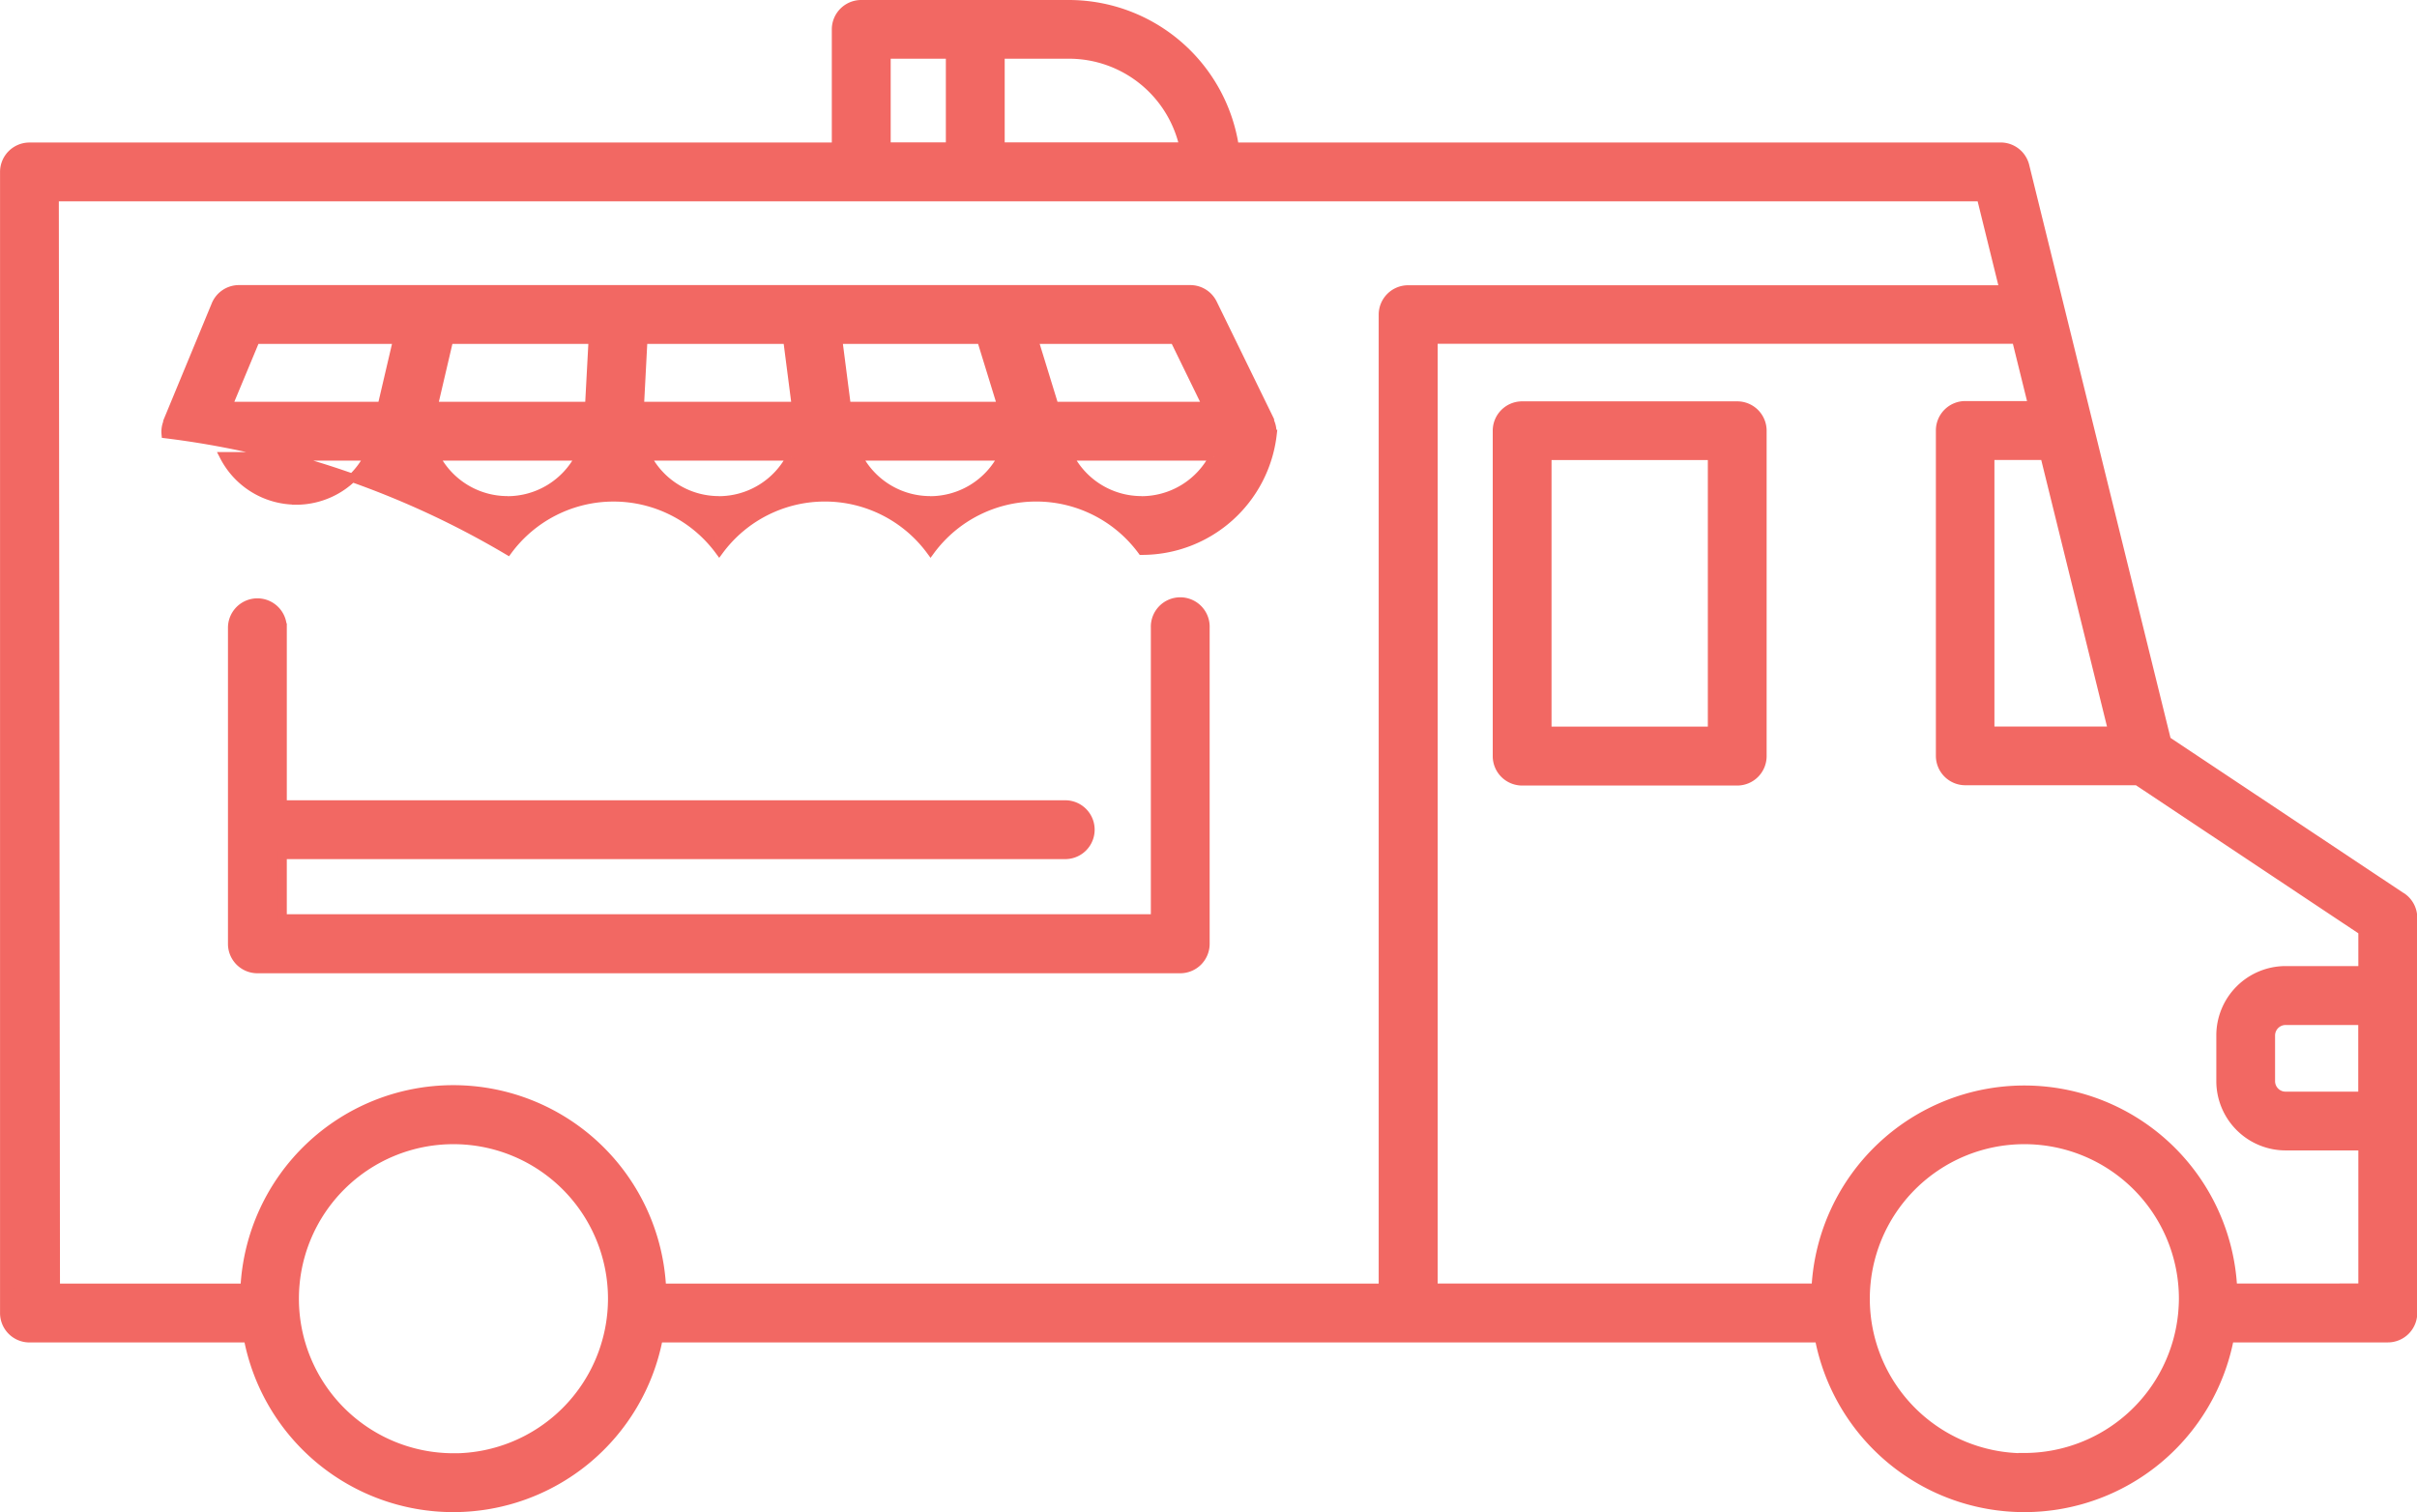
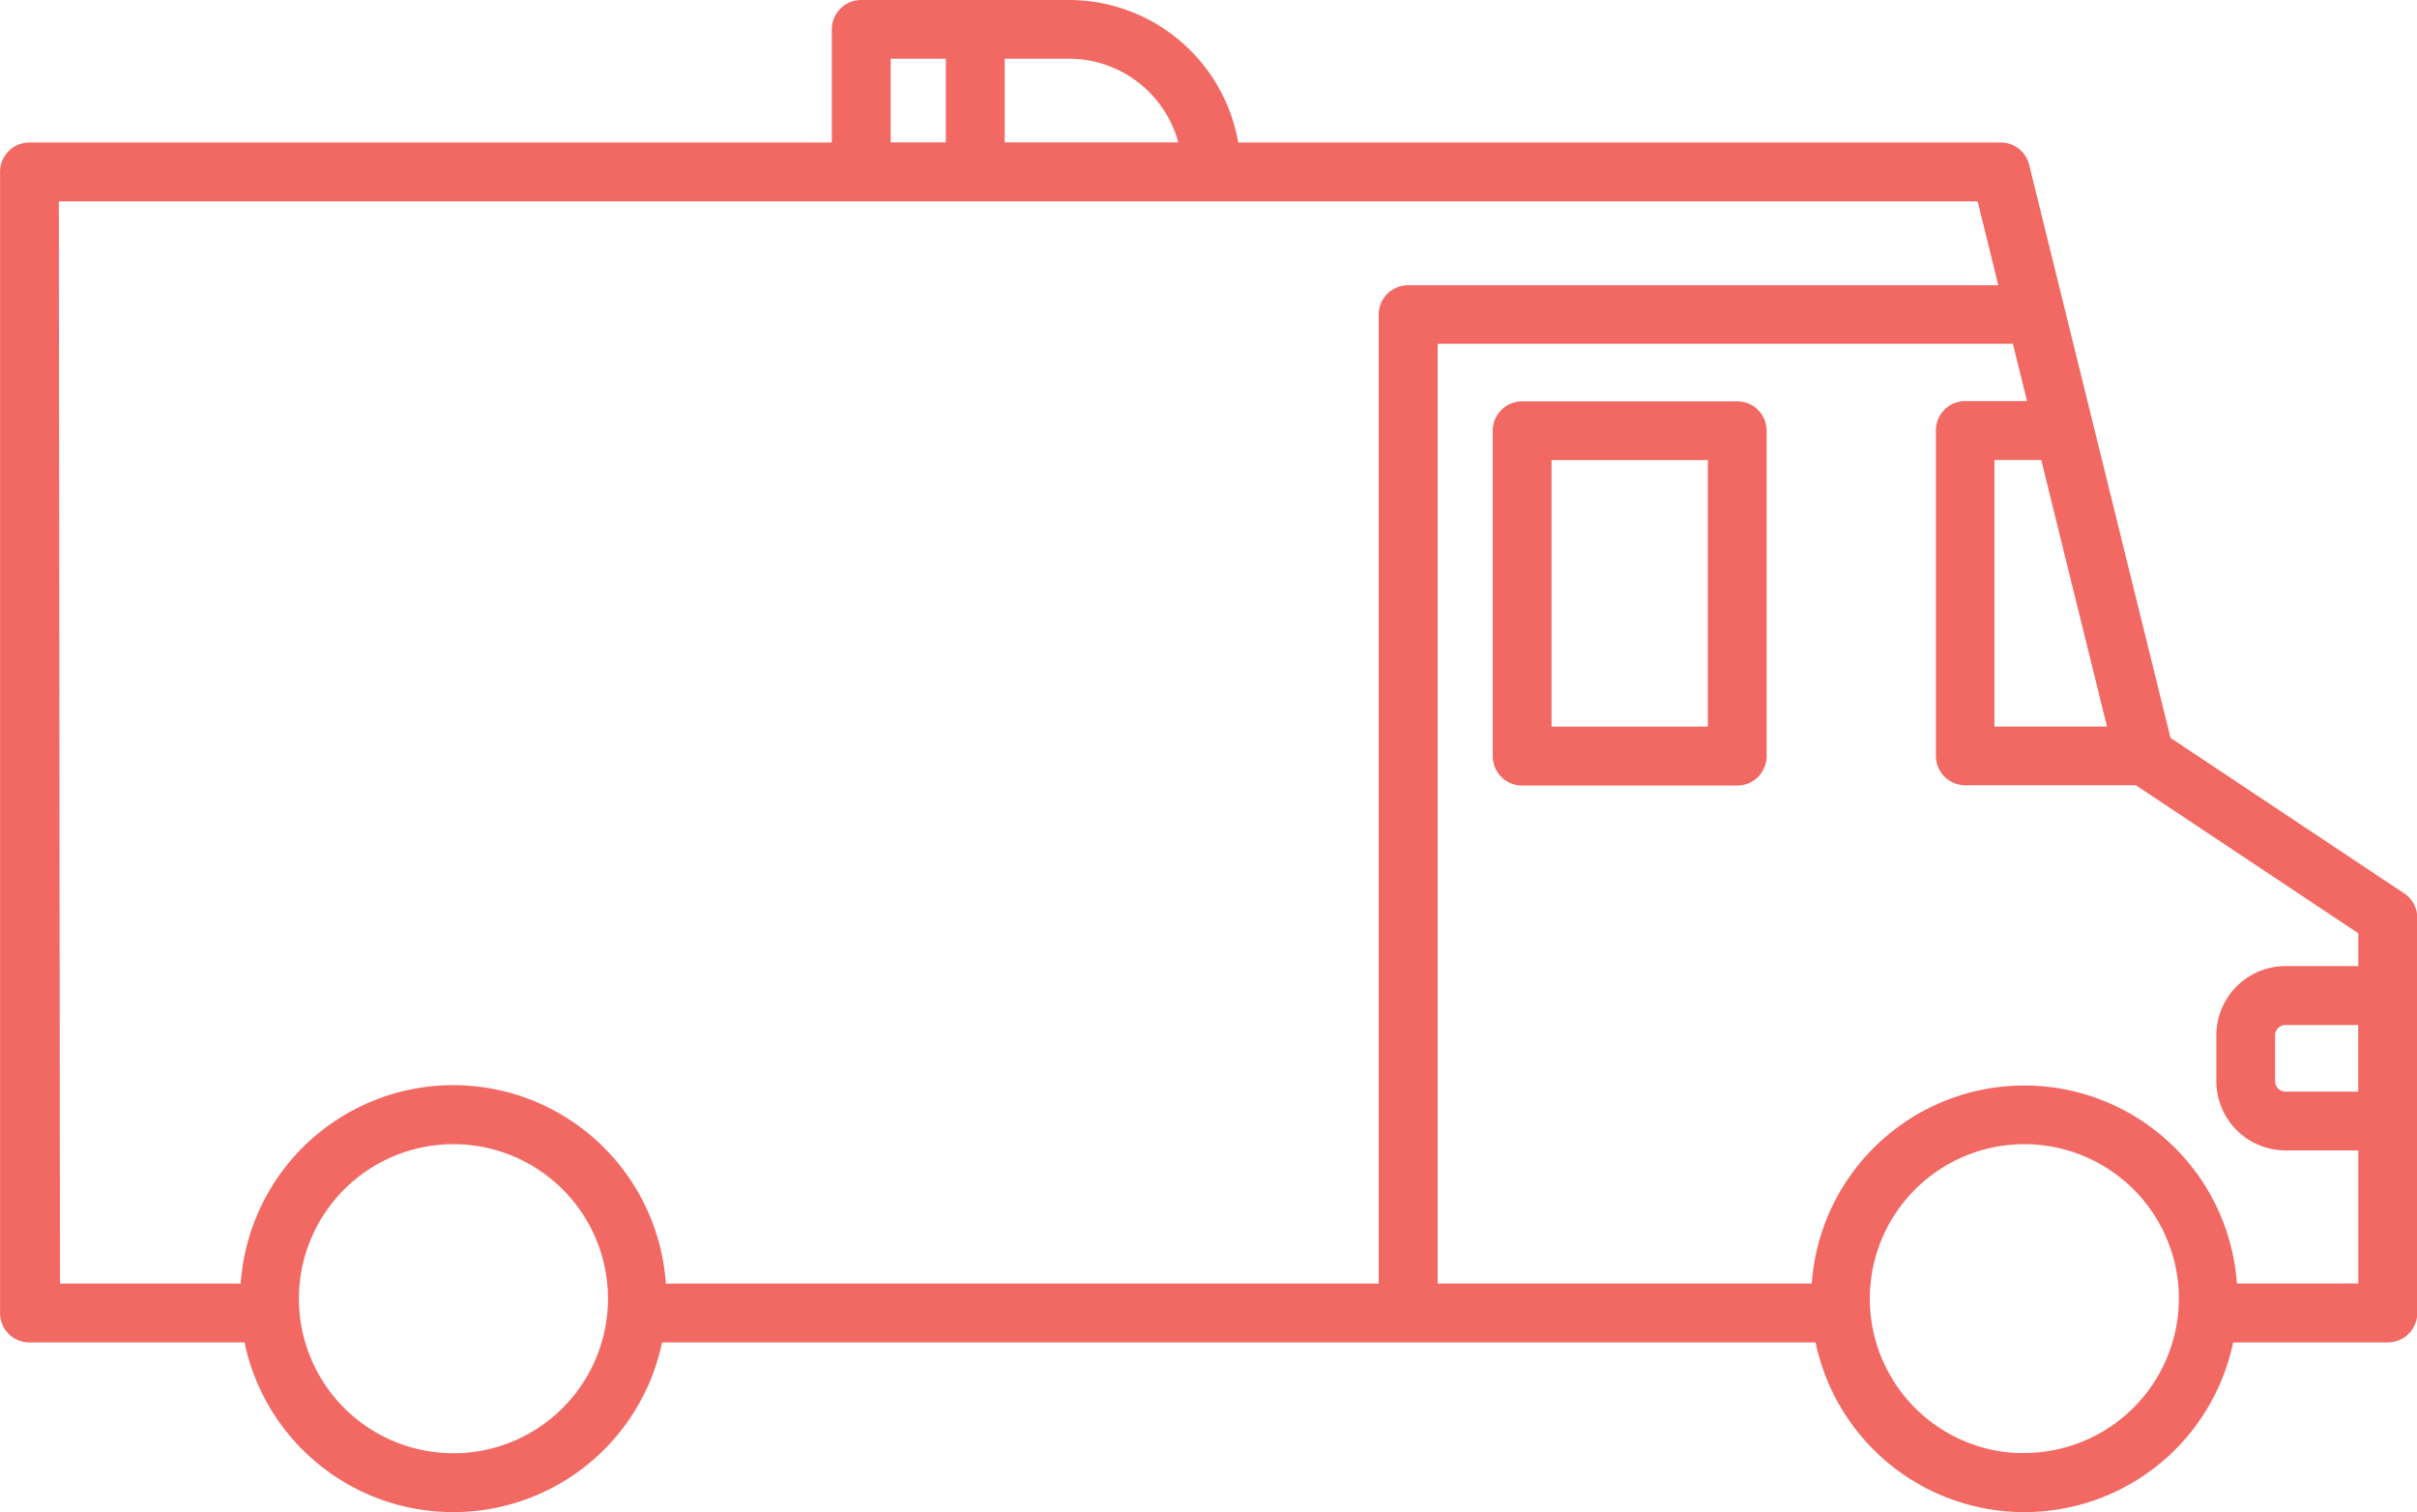
<svg xmlns="http://www.w3.org/2000/svg" width="56.522" height="35.362" viewBox="0 0 56.522 35.362">
  <g id="truck-01" transform="translate(-924.56 -1120.36)">
    <path id="Path_8921" data-name="Path 8921" d="M980.721,1141.333l-5.491-3.655-3.314-13.439a.588.588,0,0,0-.571-.447H953.431a3.923,3.923,0,0,0-3.871-3.332H944.7a.588.588,0,0,0-.588.588v2.745H925.248a.588.588,0,0,0-.587.588v26.686a.588.588,0,0,0,.587.588h.616l-.028-26.686h45.05l.533,2.162H957.489a.588.588,0,0,0-.588.587v22.761H940.037a4.883,4.883,0,0,0-9.754,0h-5.036a.588.588,0,0,0,0,1.175h5.113a4.887,4.887,0,0,0,9.6,0H967.1a4.887,4.887,0,0,0,9.6,0h3.7a.588.588,0,0,0,.588-.588v-9.243a.587.587,0,0,0-.262-.489Zm-35.432-19.7h1.49v2.157h-1.49Zm2.666,2.157v-2.157h1.606a2.749,2.749,0,0,1,2.681,2.157Zm31.853,22.2h-1.8a.346.346,0,0,1-.345-.345v-1.069a.346.346,0,0,1,.345-.345h1.8Zm-5.844-8.539H971.1v-6.434h1.273l1.587,6.434Zm-38.8,16.995a3.714,3.714,0,1,1,3.714-3.714A3.719,3.719,0,0,1,935.161,1154.448Zm36.736,0a3.714,3.714,0,1,1,3.714-3.714c0,.111-.007.22-.016.328,0,0,0,0,0,0v0a3.718,3.718,0,0,1-3.7,3.38Zm4.876-3.969a4.883,4.883,0,0,0-9.753,0h-8.943V1128.3h13.63l.38,1.539h-1.571a.588.588,0,0,0-.588.588v7.609a.588.588,0,0,0,.588.588h4.02l5.271,3.509v.92h-1.8a1.522,1.522,0,0,0-1.521,1.521v1.069a1.522,1.522,0,0,0,1.521,1.521h1.8v3.312Z" transform="translate(0 0)" fill="#f26863" stroke="#f26863" stroke-width="0.2" />
-     <path id="Path_8922" data-name="Path 8922" d="M1191.948,1820.5a.588.588,0,0,0-.588.588v7.392a.588.588,0,0,0,.588.588h21.581a.588.588,0,0,0,.588-.588v-7.392a.588.588,0,1,0-1.175,0v6.8h-20.406v-1.49h18.328a.588.588,0,0,0,0-1.175h-18.328v-4.139A.588.588,0,0,0,1191.948,1820.5Z" transform="translate(-261.369 -686.047)" fill="#f26863" stroke="#f26863" stroke-width="0.2" />
    <path id="Path_8925" data-name="Path 8925" d="M2677.166,1598.107V1590.5a.587.587,0,0,0-.587-.588h-5.03a.587.587,0,0,0-.588.588v7.609a.588.588,0,0,0,.588.588h5.03A.588.588,0,0,0,2677.166,1598.107Zm-1.175-.588h-3.855v-6.434h3.855Z" transform="translate(-1711.393 -460.066)" fill="#f26863" stroke="#f26863" stroke-width="0.2" />
-     <path id="Path_8927" data-name="Path 8927" d="M1139.023,1457.5a.566.566,0,0,0-.052-.294.153.153,0,0,0,0-.03l-1.333-2.729a.588.588,0,0,0-.528-.33h-22.247a.588.588,0,0,0-.543.363l-1.129,2.729a.179.179,0,0,0,0,.022.572.572,0,0,0-.039.269,20.625,20.625,0,0,1,8,2.727,3.071,3.071,0,0,1,4.942,0,3.07,3.07,0,0,1,4.942,0,3.07,3.07,0,0,1,4.942,0,3.072,3.072,0,0,0,3.055-2.727Zm-1.525-.654h-3.567l-.478-1.553h3.287l.758,1.553Zm-14.359-1.553-.083,1.553h-3.644l.363-1.553Zm1.177,0h3.374l.2,1.553h-3.655Zm4.757,1.553-.2-1.553h3.349l.478,1.553h-3.629Zm-13.821-1.553h3.316l-.363,1.553h-3.6Zm.948,3.759a1.9,1.9,0,0,1-1.687-1.03h3.376A1.9,1.9,0,0,1,1116.2,1459.054Zm4.943,0a1.9,1.9,0,0,1-1.688-1.03h3.376A1.9,1.9,0,0,1,1121.142,1459.054Zm4.942,0a1.9,1.9,0,0,1-1.688-1.03h3.376A1.9,1.9,0,0,1,1126.083,1459.054Zm4.942,0a1.9,1.9,0,0,1-1.688-1.03h3.376A1.9,1.9,0,0,1,1131.026,1459.054Zm4.942,0a1.9,1.9,0,0,1-1.688-1.03h3.376A1.9,1.9,0,0,1,1135.968,1459.054Z" transform="translate(-184.715 -326.99)" fill="#f26863" stroke="#f26863" stroke-width="0.2" />
  </g>
</svg>